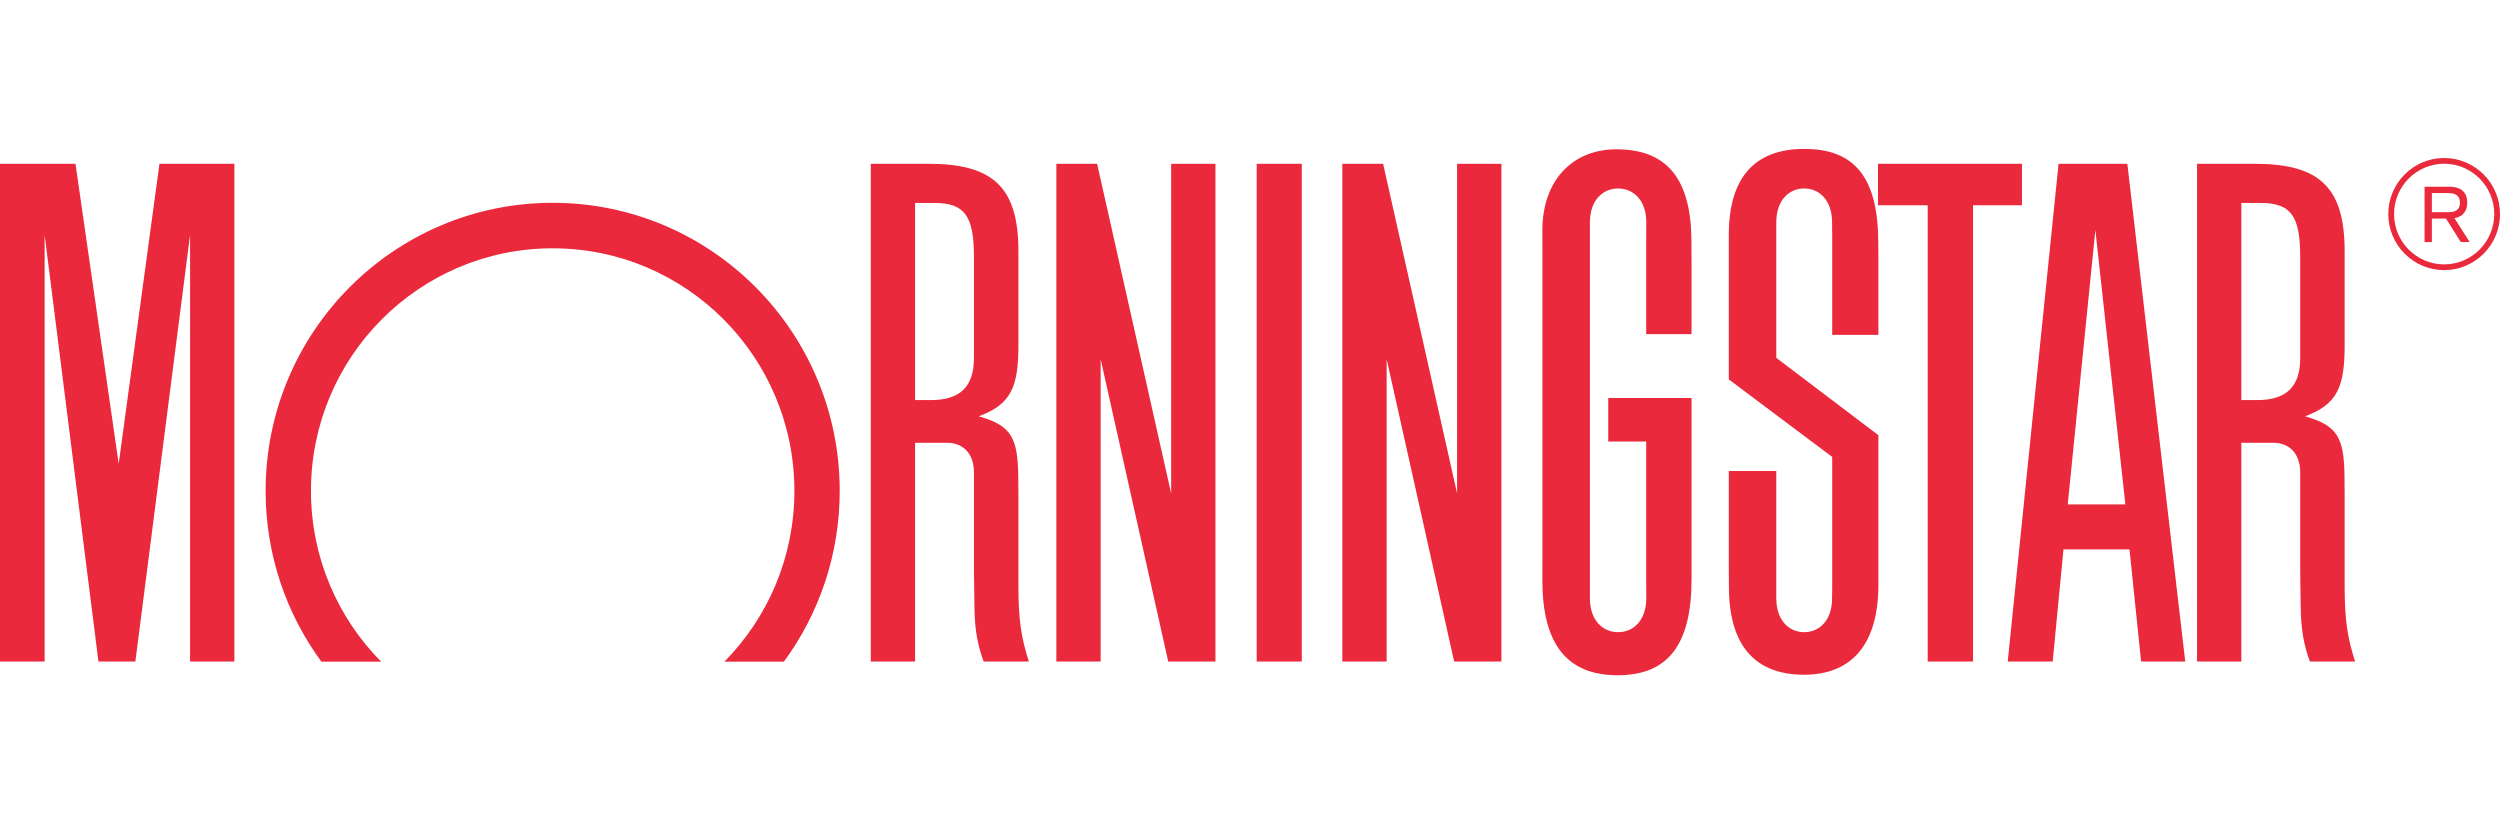
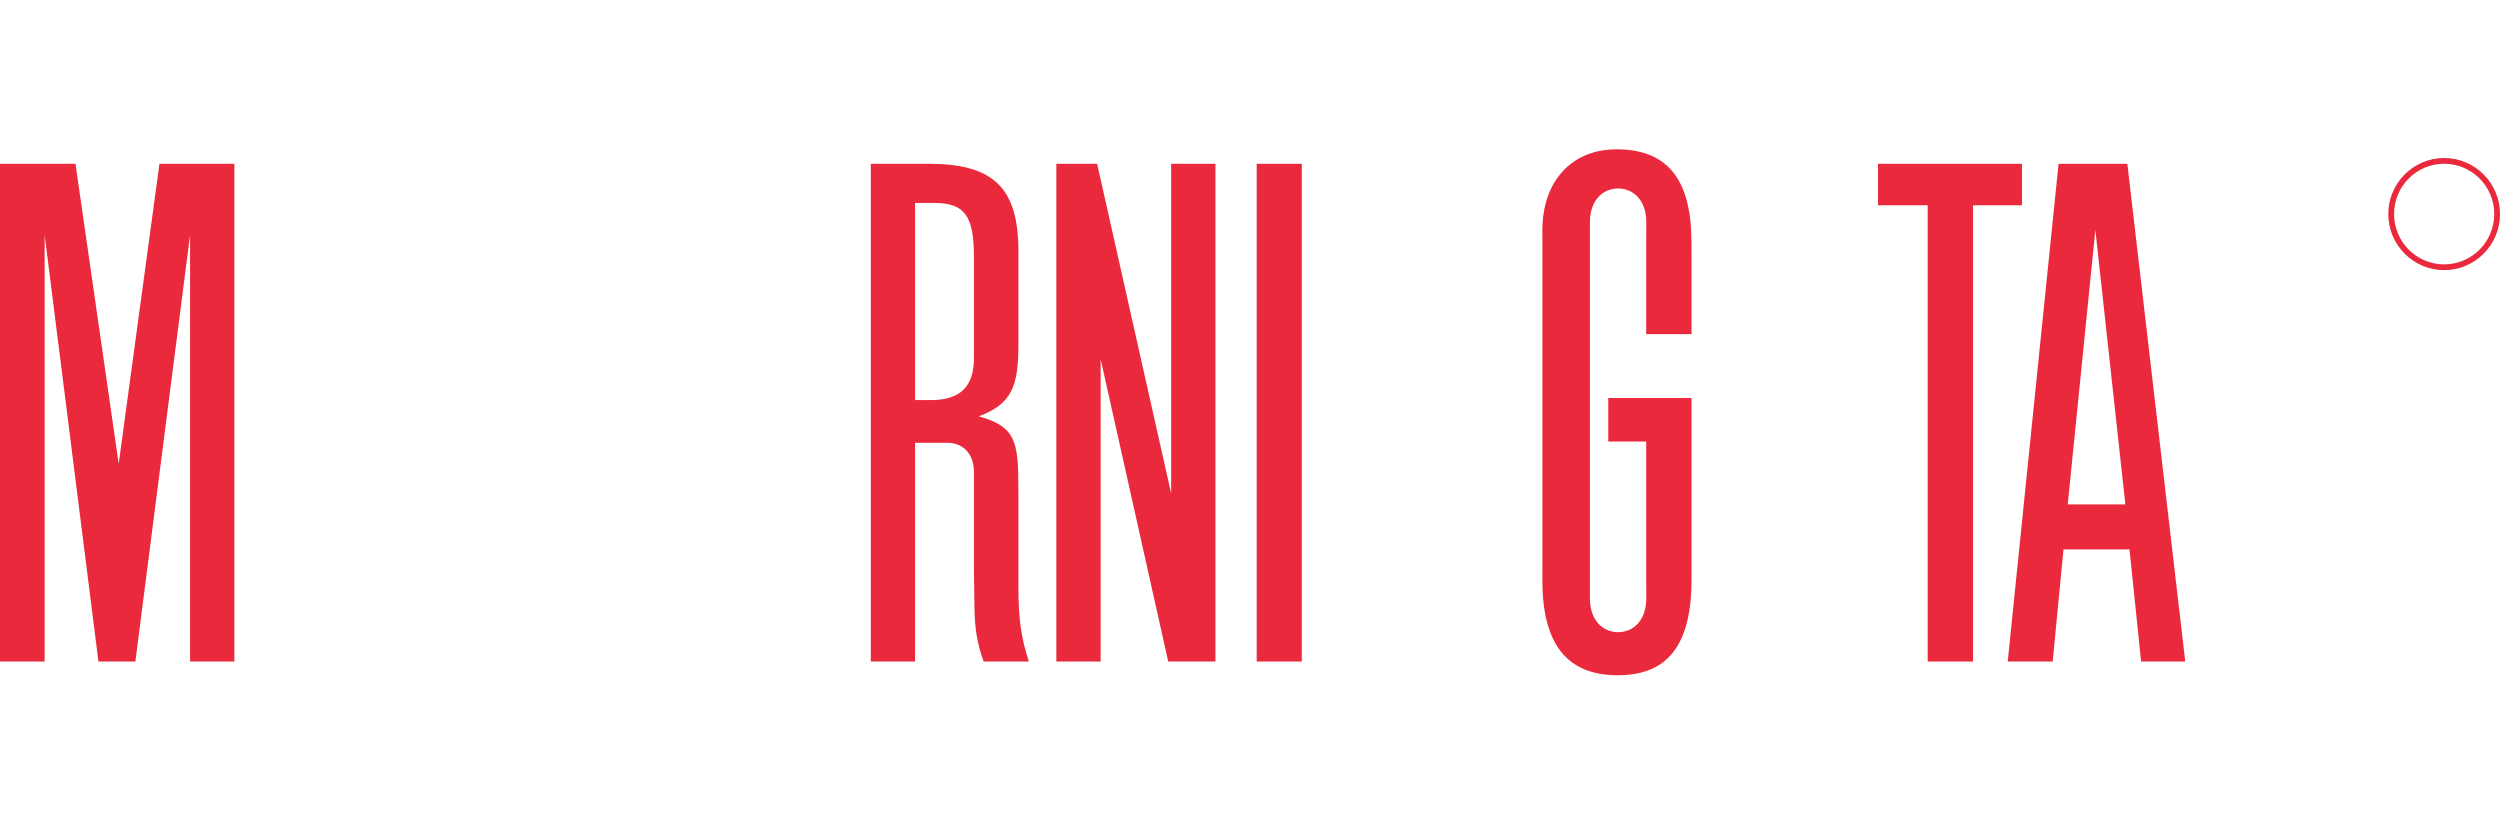
<svg xmlns="http://www.w3.org/2000/svg" width="130" height="43" viewBox="0 0 130 43" fill="none">
  <path d="M65.348 34.4H67.692V8.517H65.348V34.4Z" fill="#EA293C" />
  <path d="M97.656 8.517H105.142V10.674H102.597V34.4H100.24V10.674H97.656V8.517Z" fill="#EA293C" />
  <path d="M63.204 8.517V34.4H60.748L57.234 18.678V34.4H54.93V8.517H57.05L60.9 25.659V8.517H63.204Z" fill="#EA293C" />
  <path d="M12.188 8.517V34.4H9.884V12.213L7.039 34.4H5.119L2.321 12.213V34.4H0V8.517H3.925L6.172 24.119L8.292 8.517H12.188Z" fill="#EA293C" />
-   <path d="M40.763 34.406C42.587 31.92 43.665 28.851 43.665 25.526C43.665 17.253 36.983 10.546 28.74 10.546C20.496 10.546 13.812 17.253 13.812 25.526C13.812 28.849 14.889 31.922 16.712 34.406H19.817C17.563 32.125 16.17 28.992 16.17 25.526C16.17 18.56 21.797 12.912 28.74 12.912C35.681 12.912 41.309 18.56 41.309 25.526C41.309 28.988 39.919 32.125 37.669 34.406H40.763Z" fill="#EA293C" />
  <path d="M110.519 26.23L108.959 11.96L107.522 26.23H110.519ZM113.633 34.4H111.338L110.734 28.57H107.301L106.74 34.4H104.402L107.045 8.517H110.622L113.633 34.4Z" fill="#EA293C" />
  <path d="M85.607 31.11C85.607 32.278 84.924 32.873 84.141 32.873C83.359 32.873 82.676 32.278 82.676 31.11V11.562C82.676 10.396 83.359 9.801 84.141 9.801C84.924 9.801 85.607 10.396 85.607 11.562L85.602 12.496V17.376H87.961V13.614L87.955 12.527C87.939 9.301 86.682 7.764 84.06 7.764C81.723 7.764 80.203 9.427 80.203 11.979L80.206 12.93V29.132L80.203 30.18C80.203 33.495 81.487 35.113 84.117 35.113C86.739 35.113 87.961 33.524 87.961 30.111V20.695H83.629V22.961H85.602V30.252L85.607 31.11Z" fill="#EA293C" />
-   <path d="M95.275 30.489V23.76L89.898 19.73V12.211C89.898 9.256 91.225 7.743 93.821 7.743C96.454 7.743 97.652 9.244 97.67 12.565L97.676 13.598V17.412H95.275V12.296L95.268 11.562C95.268 10.396 94.591 9.8 93.819 9.8C93.043 9.8 92.367 10.396 92.367 11.562V18.608L97.676 22.631V30.413C97.676 33.458 96.327 35.086 93.805 35.086C91.251 35.086 89.921 33.549 89.905 30.582L89.898 29.558V24.493H92.367V31.11C92.367 32.278 93.043 32.873 93.819 32.873C94.591 32.873 95.268 32.278 95.268 31.11L95.275 30.489Z" fill="#EA293C" />
  <path d="M47.584 10.554V20.804H48.411C49.93 20.804 50.645 20.104 50.645 18.619V13.344C50.645 11.219 50.155 10.554 48.588 10.554H47.584ZM53.5 34.4H51.15C50.828 33.528 50.687 32.711 50.672 31.616L50.654 30.291L50.645 29.621V24.568C50.645 23.507 50.002 23.025 49.259 23.025H47.584V34.4H45.281V8.517H48.285C51.659 8.517 52.958 9.754 52.958 13.067V17.927C52.958 20.104 52.595 21.018 50.898 21.646C50.922 21.654 50.945 21.663 50.969 21.67C52.572 22.14 52.931 22.751 52.949 24.791L52.958 25.732V30.457C52.958 32.178 53.087 33.111 53.5 34.4Z" fill="#EA293C" />
-   <path d="M116.549 10.554V20.804H117.377C118.897 20.804 119.611 20.104 119.611 18.619V13.344C119.611 11.219 119.121 10.554 117.551 10.554H116.549ZM122.465 34.4H120.114C119.793 33.528 119.652 32.711 119.637 31.616L119.617 30.291L119.611 29.621V24.568C119.611 23.507 118.966 23.025 118.223 23.025H116.549V34.4H114.246V8.517H117.25C120.625 8.517 121.922 9.754 121.922 13.067V17.927C121.922 20.104 121.56 21.018 119.864 21.646C119.886 21.654 119.911 21.663 119.933 21.67C121.535 22.14 121.897 22.751 121.914 24.791L121.922 25.732V30.457C121.922 32.178 122.052 33.111 122.465 34.4Z" fill="#EA293C" />
-   <path d="M78.074 8.517V34.4H75.616L72.106 18.678V34.4H69.801V8.517H71.922L75.769 25.659V8.517H78.074Z" fill="#EA293C" />
  <path d="M124.491 11.131C124.491 9.688 125.658 8.515 127.095 8.515C128.534 8.515 129.701 9.688 129.701 11.131C129.701 12.574 128.534 13.748 127.095 13.748C125.658 13.748 124.491 12.574 124.491 11.131ZM124.191 11.131C124.191 12.739 125.493 14.047 127.095 14.047C128.697 14.047 130.001 12.739 130.001 11.131C130.001 9.524 128.697 8.216 127.095 8.216C125.493 8.216 124.191 9.524 124.191 11.131Z" fill="#EA293C" />
-   <path d="M126.457 11.035H127.314C127.669 11.035 127.918 10.921 127.918 10.538C127.918 10.158 127.669 10.041 127.314 10.041H126.457V11.035ZM126.078 9.709H127.373C127.825 9.709 128.296 9.882 128.296 10.538C128.296 10.906 128.131 11.261 127.632 11.342L128.422 12.586H127.963L127.19 11.366H126.457V12.586H126.078V9.709Z" fill="#EA293C" />
</svg>